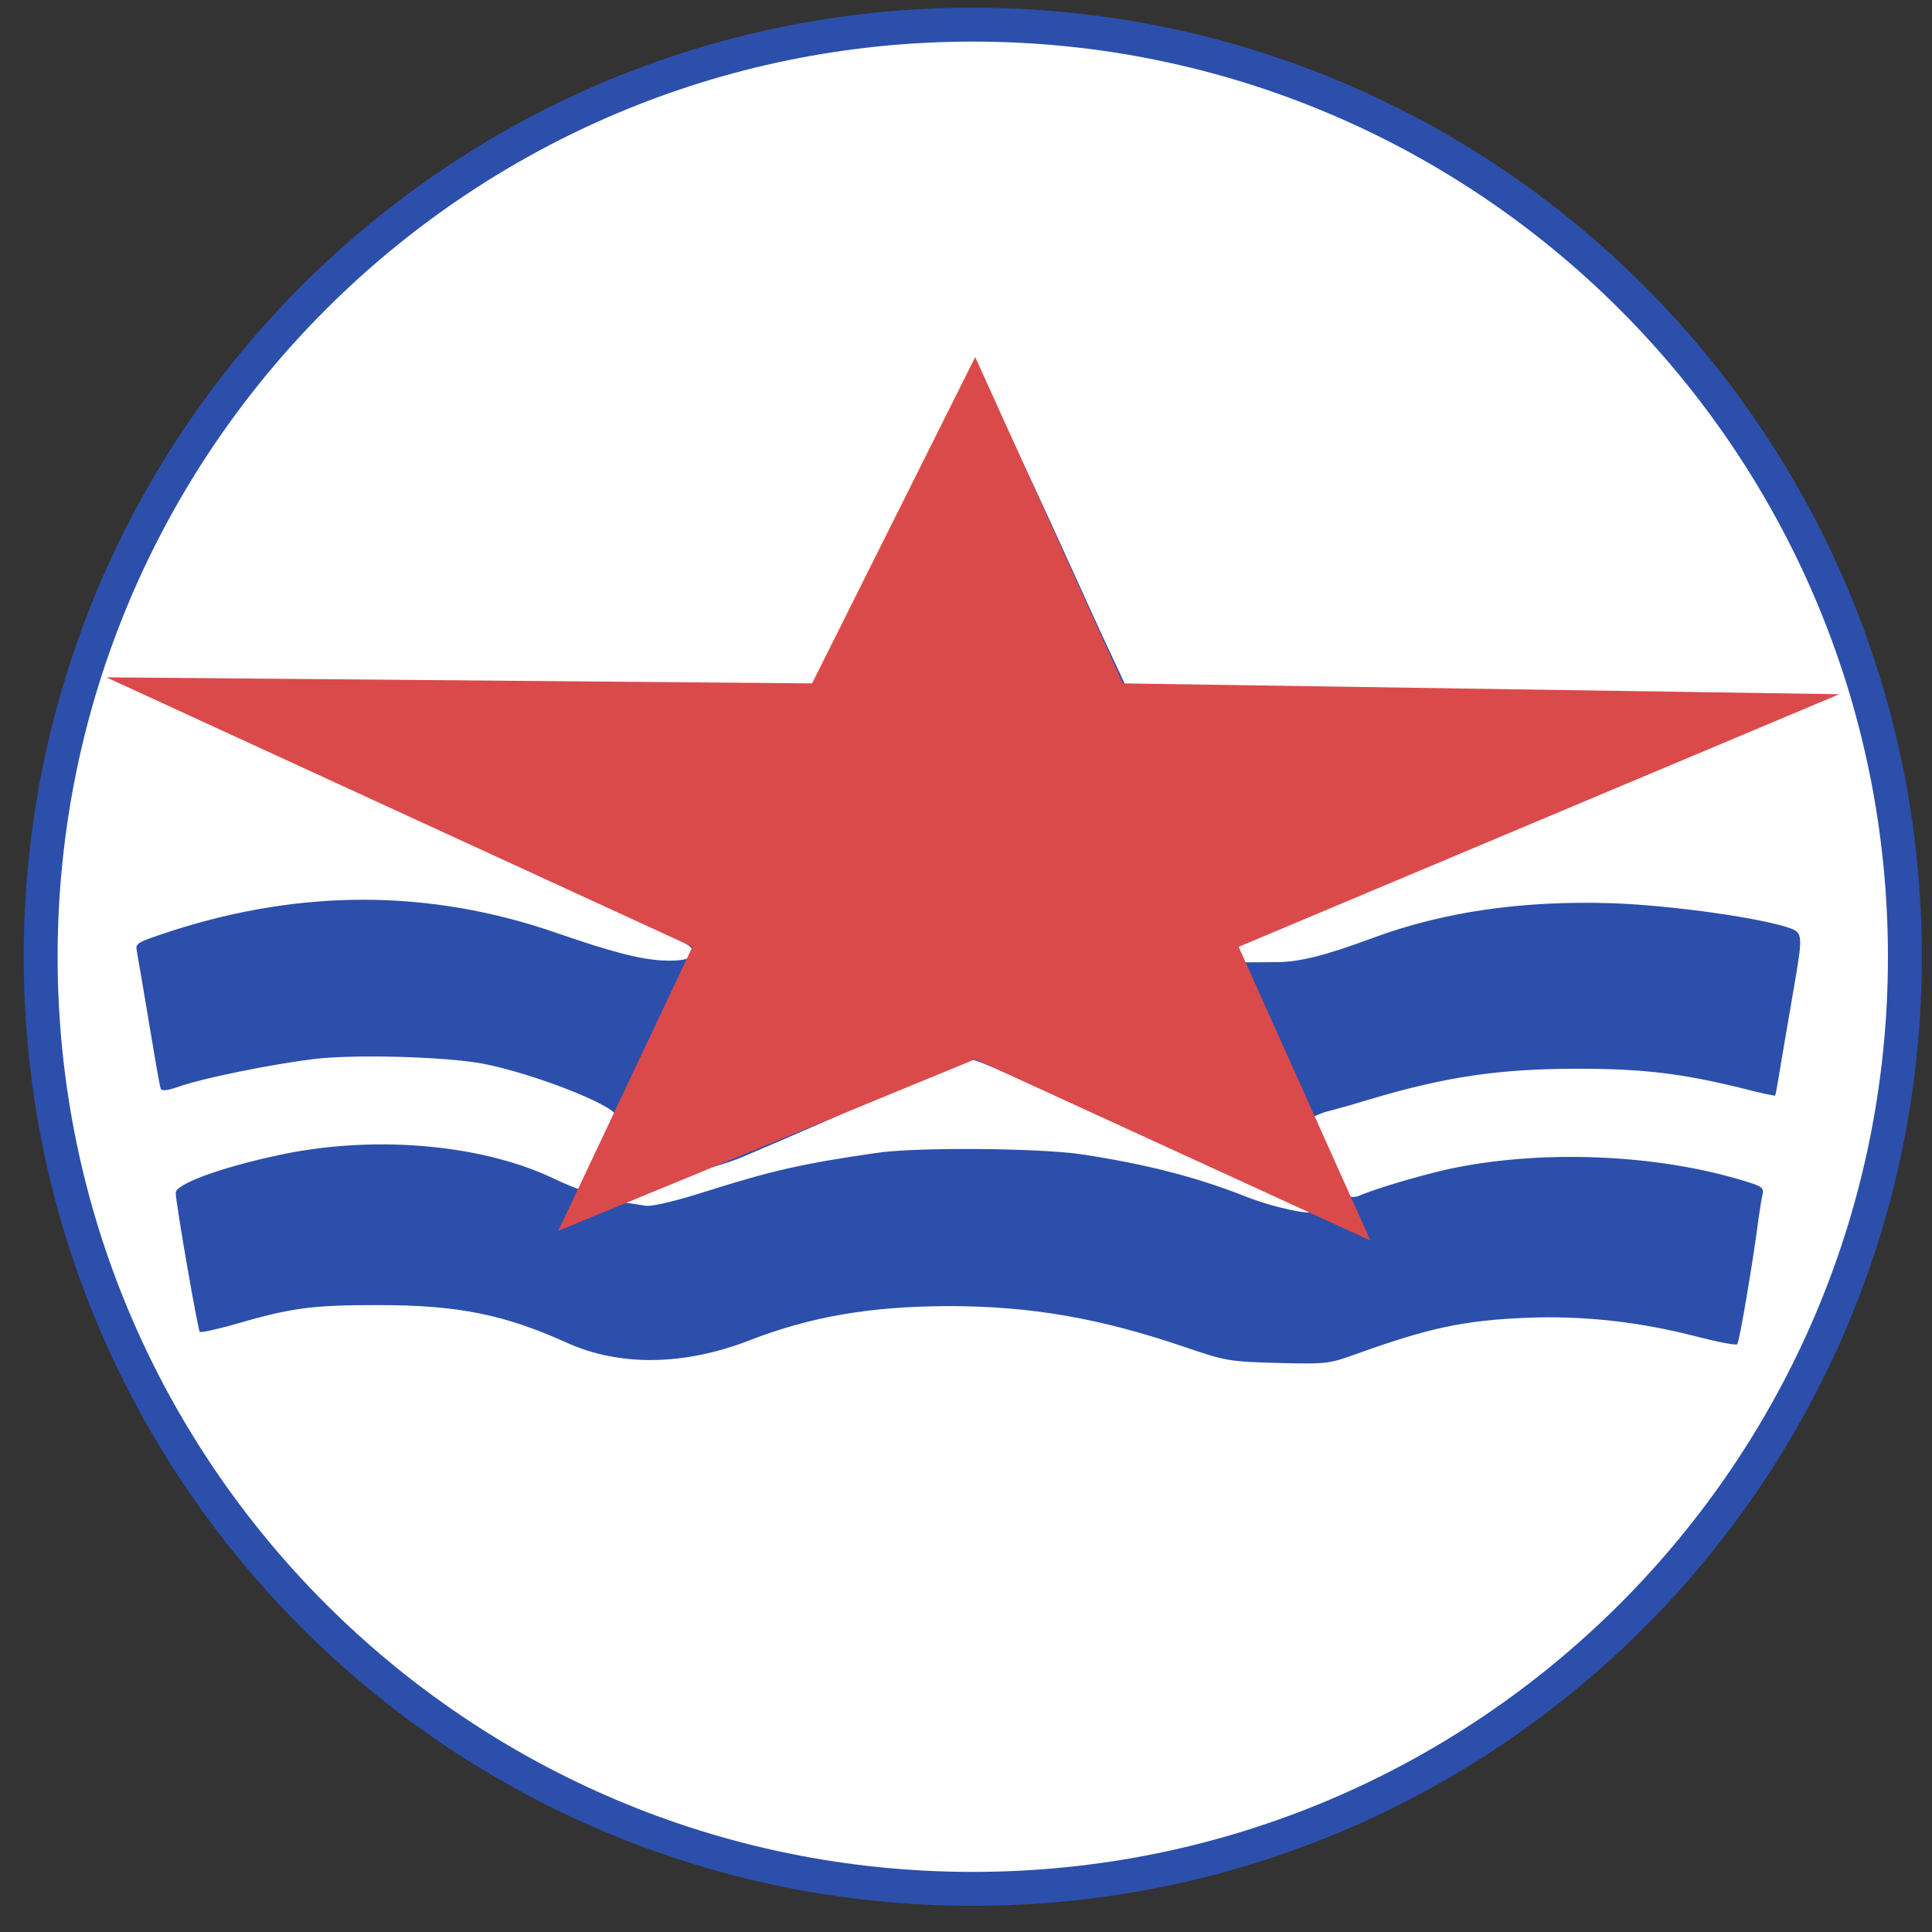
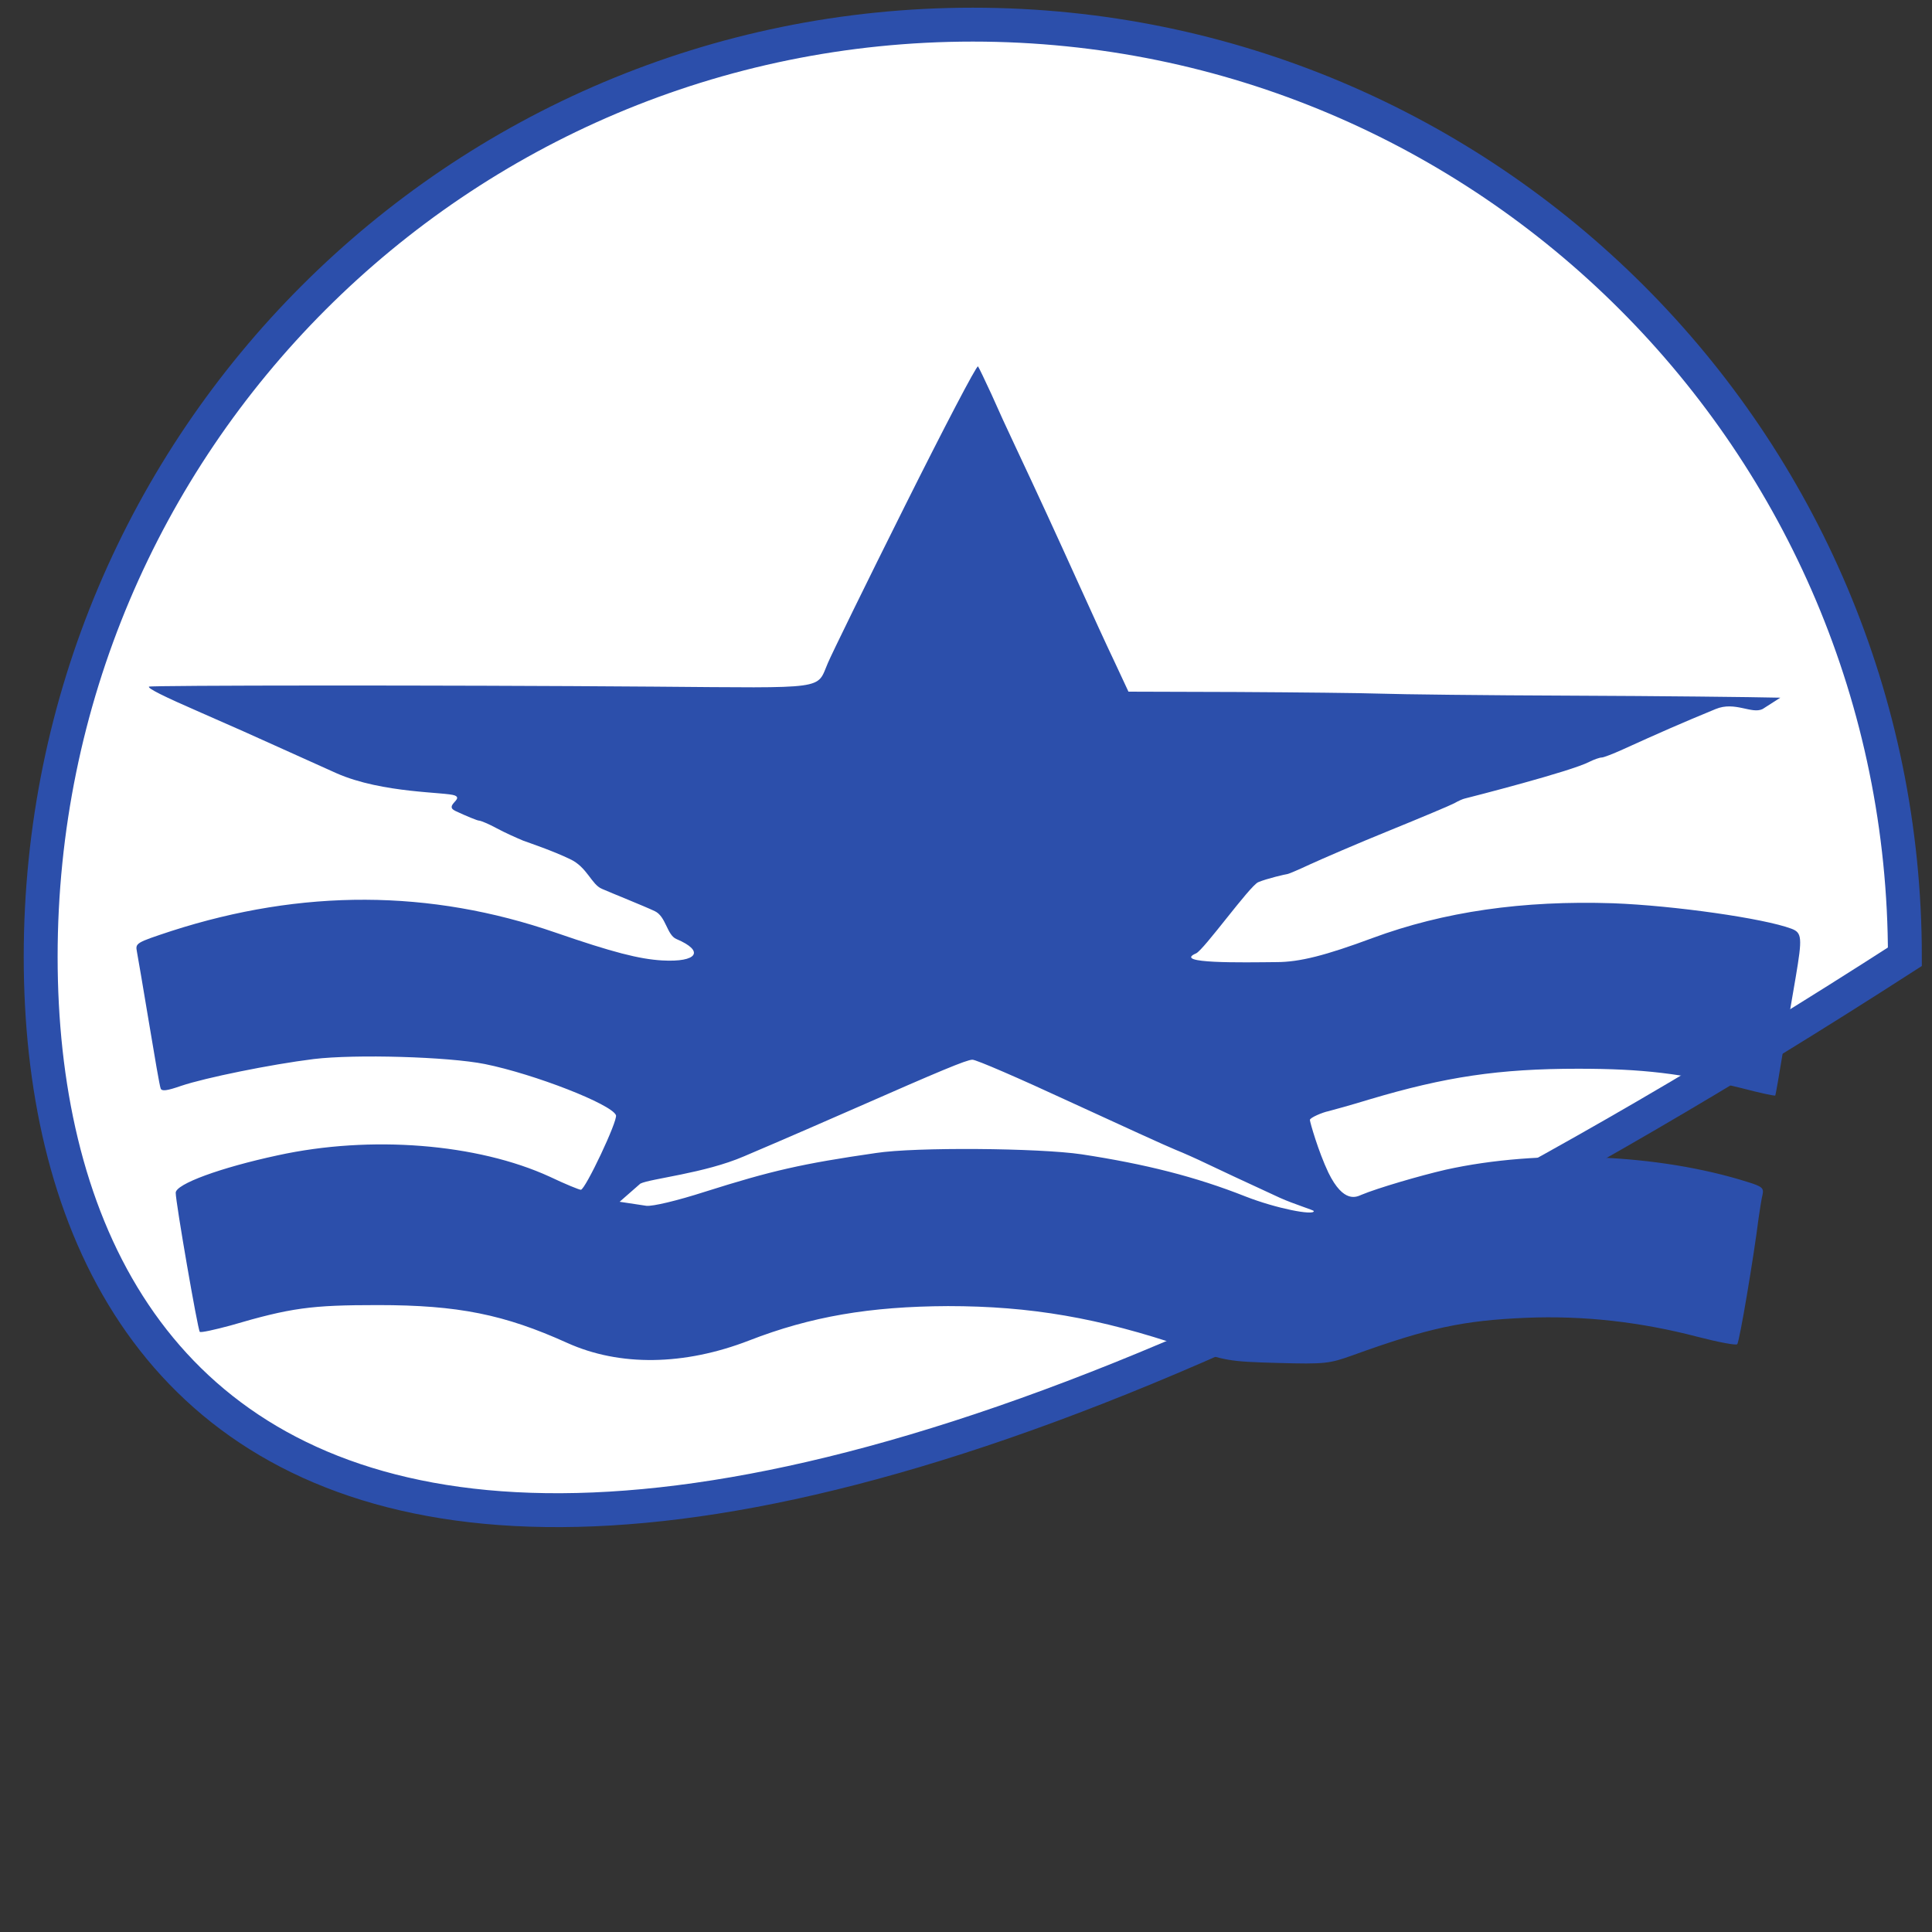
<svg xmlns="http://www.w3.org/2000/svg" width="57" height="57" viewBox="0 0 57 57" fill="none">
  <rect x="0" y="0" width="57" height="57" fill="#333333" stroke="none" />
  <g clip-path="url(#clip0_3348_891)">
-     <path d="M28.7 0.727C43.888 0.727 56.2 13.039 56.2 28.227C56.2 43.414 43.888 55.727 28.7 55.727C13.513 55.727 1.2 43.414 1.2 28.227C1.2 13.039 13.513 0.727 28.7 0.727Z" fill="white" stroke="#2C4FAB" />
+     <path d="M28.7 0.727C43.888 0.727 56.2 13.039 56.2 28.227C13.513 55.727 1.2 43.414 1.2 28.227C1.2 13.039 13.513 0.727 28.7 0.727Z" fill="white" stroke="#2C4FAB" />
    <path d="M26.695 14.932C25.541 17.24 24.525 19.321 24.426 19.558C24.081 20.357 24.475 20.298 19.317 20.258C12.985 20.209 4.444 20.219 4.395 20.258C4.355 20.308 4.799 20.534 5.933 21.027C6.446 21.254 7.008 21.501 7.166 21.57C7.334 21.649 8.577 22.201 9.928 22.813C11.289 23.414 13.177 23.362 13.424 23.471C13.671 23.579 13.098 23.767 13.434 23.925C13.769 24.082 14.085 24.211 14.134 24.211C14.183 24.211 14.42 24.309 14.657 24.438C14.893 24.566 15.249 24.724 15.436 24.802C15.623 24.871 16.301 25.098 16.814 25.345C17.327 25.581 17.447 26.097 17.762 26.225C18.078 26.363 18.982 26.723 19.317 26.881C19.652 27.038 19.672 27.586 19.958 27.705C20.797 28.06 20.58 28.395 19.534 28.336C18.863 28.296 18.084 28.099 16.398 27.517C12.689 26.235 8.912 26.225 5.055 27.468C4.01 27.813 3.99 27.823 4.04 28.079C4.069 28.227 4.227 29.164 4.395 30.17C4.562 31.176 4.71 32.044 4.74 32.113C4.769 32.202 4.927 32.182 5.351 32.034C6.052 31.798 7.985 31.403 9.257 31.245C10.48 31.098 13.222 31.176 14.307 31.393C15.767 31.689 18.045 32.577 18.173 32.902C18.232 33.06 17.266 35.102 17.137 35.102C17.088 35.102 16.674 34.934 16.22 34.717C14.09 33.741 10.944 33.484 8.192 34.086C6.495 34.451 5.184 34.934 5.184 35.191C5.184 35.477 5.835 39.234 5.894 39.293C5.923 39.323 6.328 39.234 6.801 39.106C8.586 38.583 9.168 38.504 11.151 38.504C13.518 38.504 14.879 38.781 16.733 39.619C18.282 40.319 20.185 40.29 22.098 39.55C23.923 38.84 25.669 38.544 27.967 38.534C30.393 38.534 32.425 38.879 34.969 39.747C36.163 40.151 36.242 40.171 37.691 40.211C39.112 40.25 39.22 40.23 39.911 39.984C42.15 39.175 43.165 38.958 45.029 38.879C46.716 38.81 48.393 38.998 50.089 39.441C50.701 39.599 51.223 39.698 51.253 39.658C51.322 39.589 51.746 37.045 51.884 35.94C51.924 35.664 51.973 35.348 52.002 35.24C52.042 35.052 51.983 35.003 51.569 34.875C48.925 34.037 45.414 33.898 42.653 34.51C41.883 34.688 40.641 35.052 40.167 35.25C40.029 35.309 39.644 35.522 39.191 34.595C38.895 33.973 38.646 33.102 38.646 33.042C38.646 32.973 39.033 32.814 39.191 32.784C39.339 32.745 39.881 32.597 40.394 32.439C42.643 31.768 44.221 31.531 46.558 31.531C48.462 31.531 49.616 31.669 51.381 32.103C51.914 32.242 52.358 32.34 52.377 32.32C52.387 32.301 52.496 31.689 52.614 30.959C52.742 30.23 52.9 29.273 52.979 28.829C53.176 27.665 53.166 27.517 52.851 27.399C52.032 27.093 49.399 26.718 47.594 26.649C44.921 26.561 42.603 26.896 40.493 27.675C39.112 28.188 38.343 28.385 37.662 28.385C36.656 28.395 34.577 28.434 35.287 28.128C35.514 28.03 36.863 26.146 37.12 26.028C37.376 25.919 37.946 25.789 37.975 25.789C38.005 25.789 38.311 25.661 38.646 25.503C38.991 25.345 40.037 24.891 40.984 24.507C41.931 24.122 42.798 23.757 42.907 23.698C43.025 23.629 43.163 23.57 43.213 23.56C43.41 23.511 46.336 22.763 46.889 22.477C47.027 22.408 47.194 22.349 47.254 22.349C47.313 22.349 47.589 22.241 47.875 22.112C48.96 21.619 49.611 21.333 50.617 20.919C51.189 20.682 51.677 21.077 52.002 20.919L52.525 20.584C51.687 20.564 48.915 20.534 46.361 20.524C43.816 20.515 41.291 20.485 40.739 20.465C40.197 20.446 38.303 20.426 36.518 20.416L33.293 20.406L32.888 19.538C32.661 19.065 32.178 18.009 31.813 17.201C31.143 15.721 30.649 14.646 29.949 13.157C29.742 12.723 29.427 12.033 29.249 11.628C29.062 11.224 28.884 10.849 28.854 10.81C28.815 10.77 27.848 12.624 26.695 14.932ZM31.547 32.498C33.026 33.178 34.427 33.82 34.673 33.918C34.92 34.017 35.315 34.194 35.561 34.313C36.054 34.549 36.607 34.806 37.761 35.339C38.175 35.526 38.762 35.702 38.762 35.731C38.762 35.869 37.652 35.654 36.745 35.299C35.275 34.717 33.786 34.342 31.912 34.056C30.649 33.869 27 33.839 25.846 34.017C23.657 34.333 22.759 34.54 20.797 35.161C19.968 35.427 19.258 35.595 19.07 35.575L18.281 35.456L18.893 34.92C19.189 34.772 20.787 34.618 21.951 34.115C23.114 33.622 24.604 32.971 25.255 32.685C27.701 31.61 28.519 31.265 28.687 31.265C28.785 31.255 30.077 31.817 31.547 32.498Z" fill="#2C4FAB" />
-     <path d="M23.959 20.162L28.772 10.535L33.129 20.162L54.264 20.482L36.544 27.934L40.43 36.598L28.772 31.25L16.471 36.312L20.429 27.934L3.137 19.983L23.959 20.162Z" fill="#DB4A4B" />
  </g>
  <defs>
    <clipPath id="clip0_3348_891">
      <rect width="56" height="56" fill="white" transform="translate(0.7 0.227)" />
    </clipPath>
  </defs>
</svg>